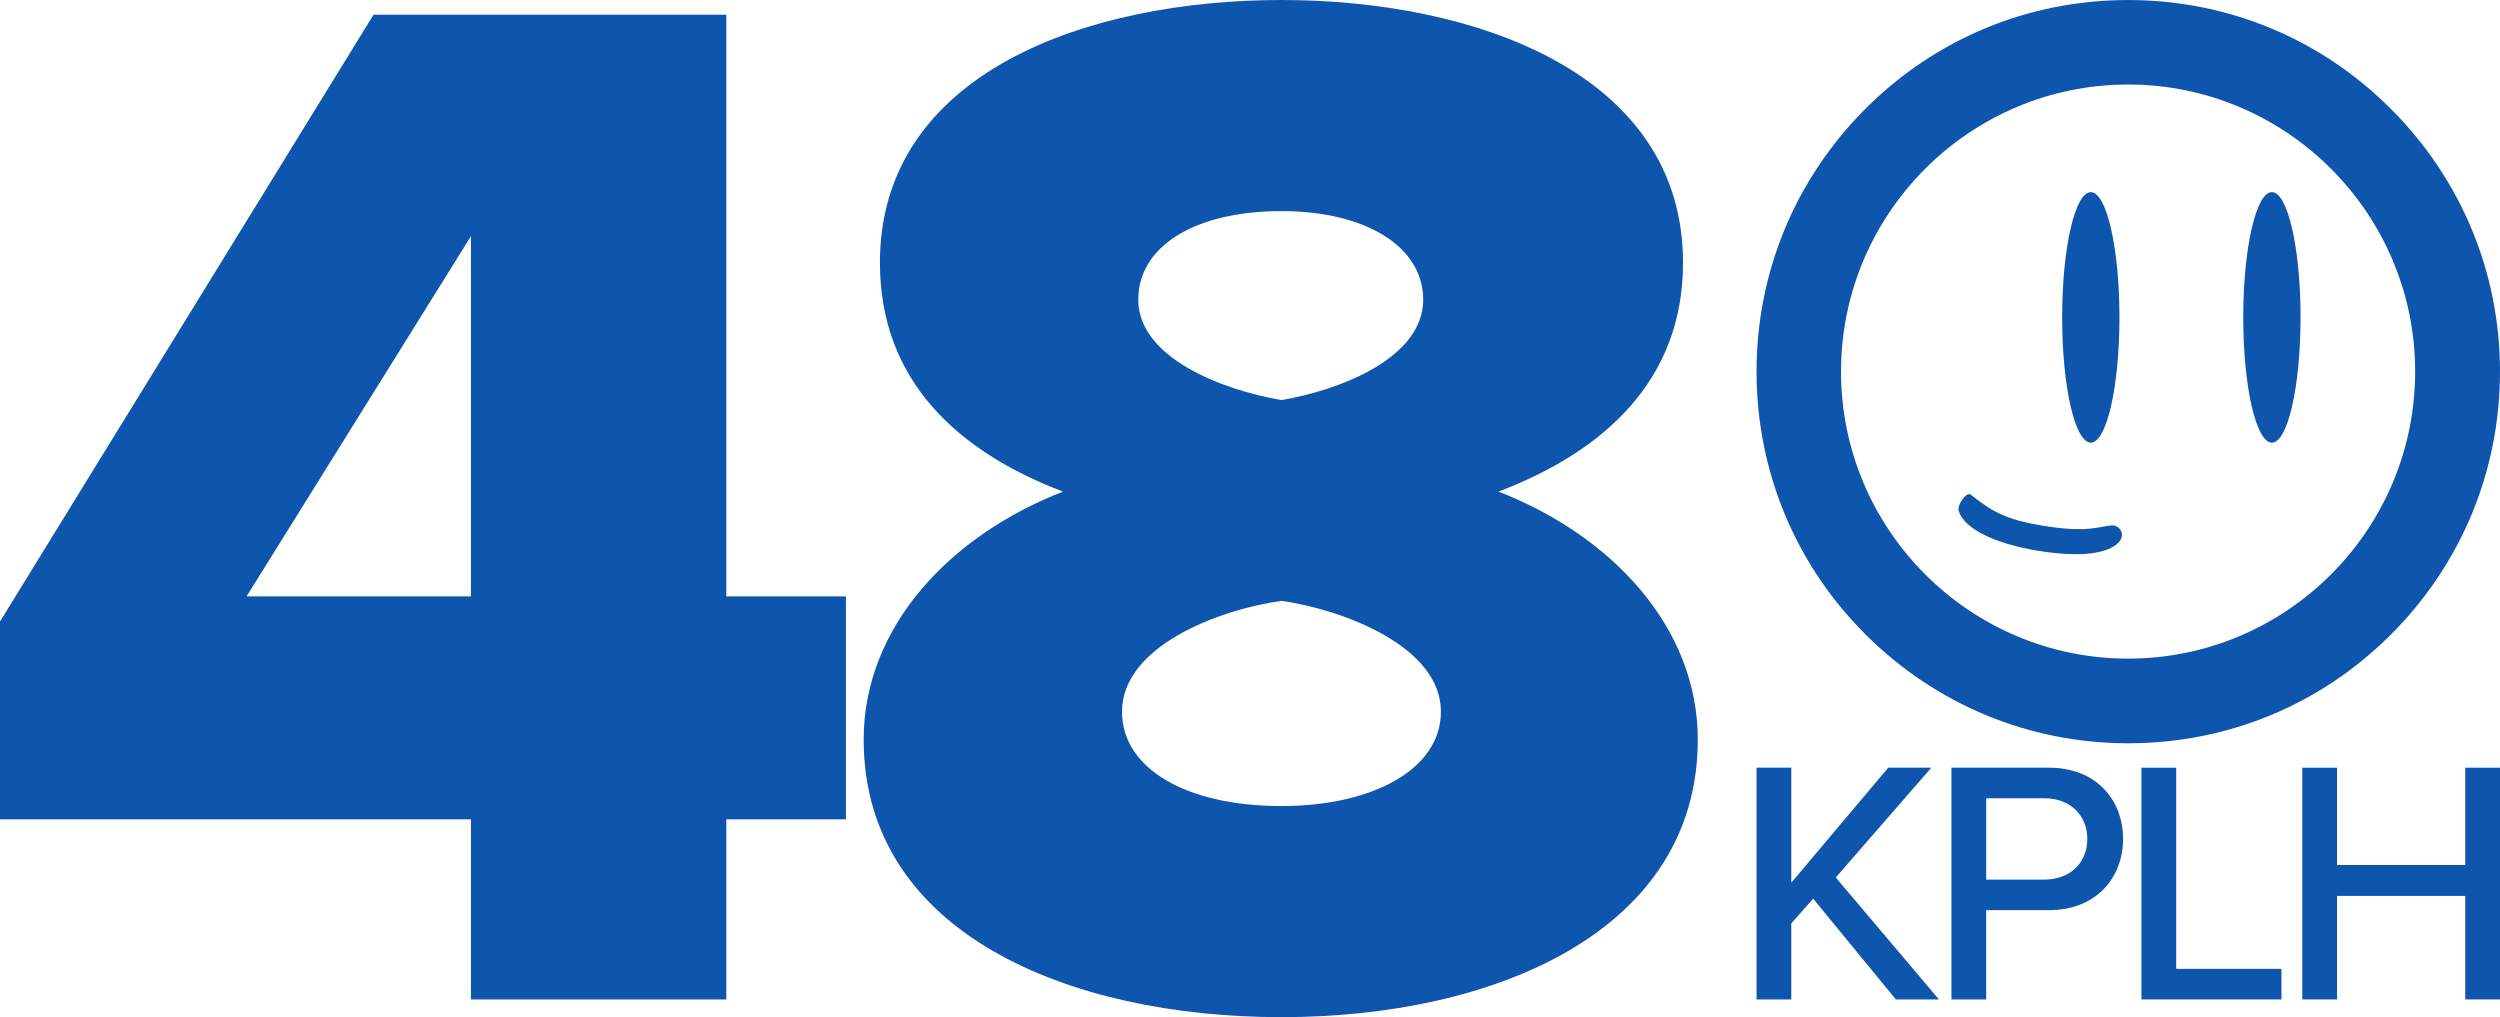
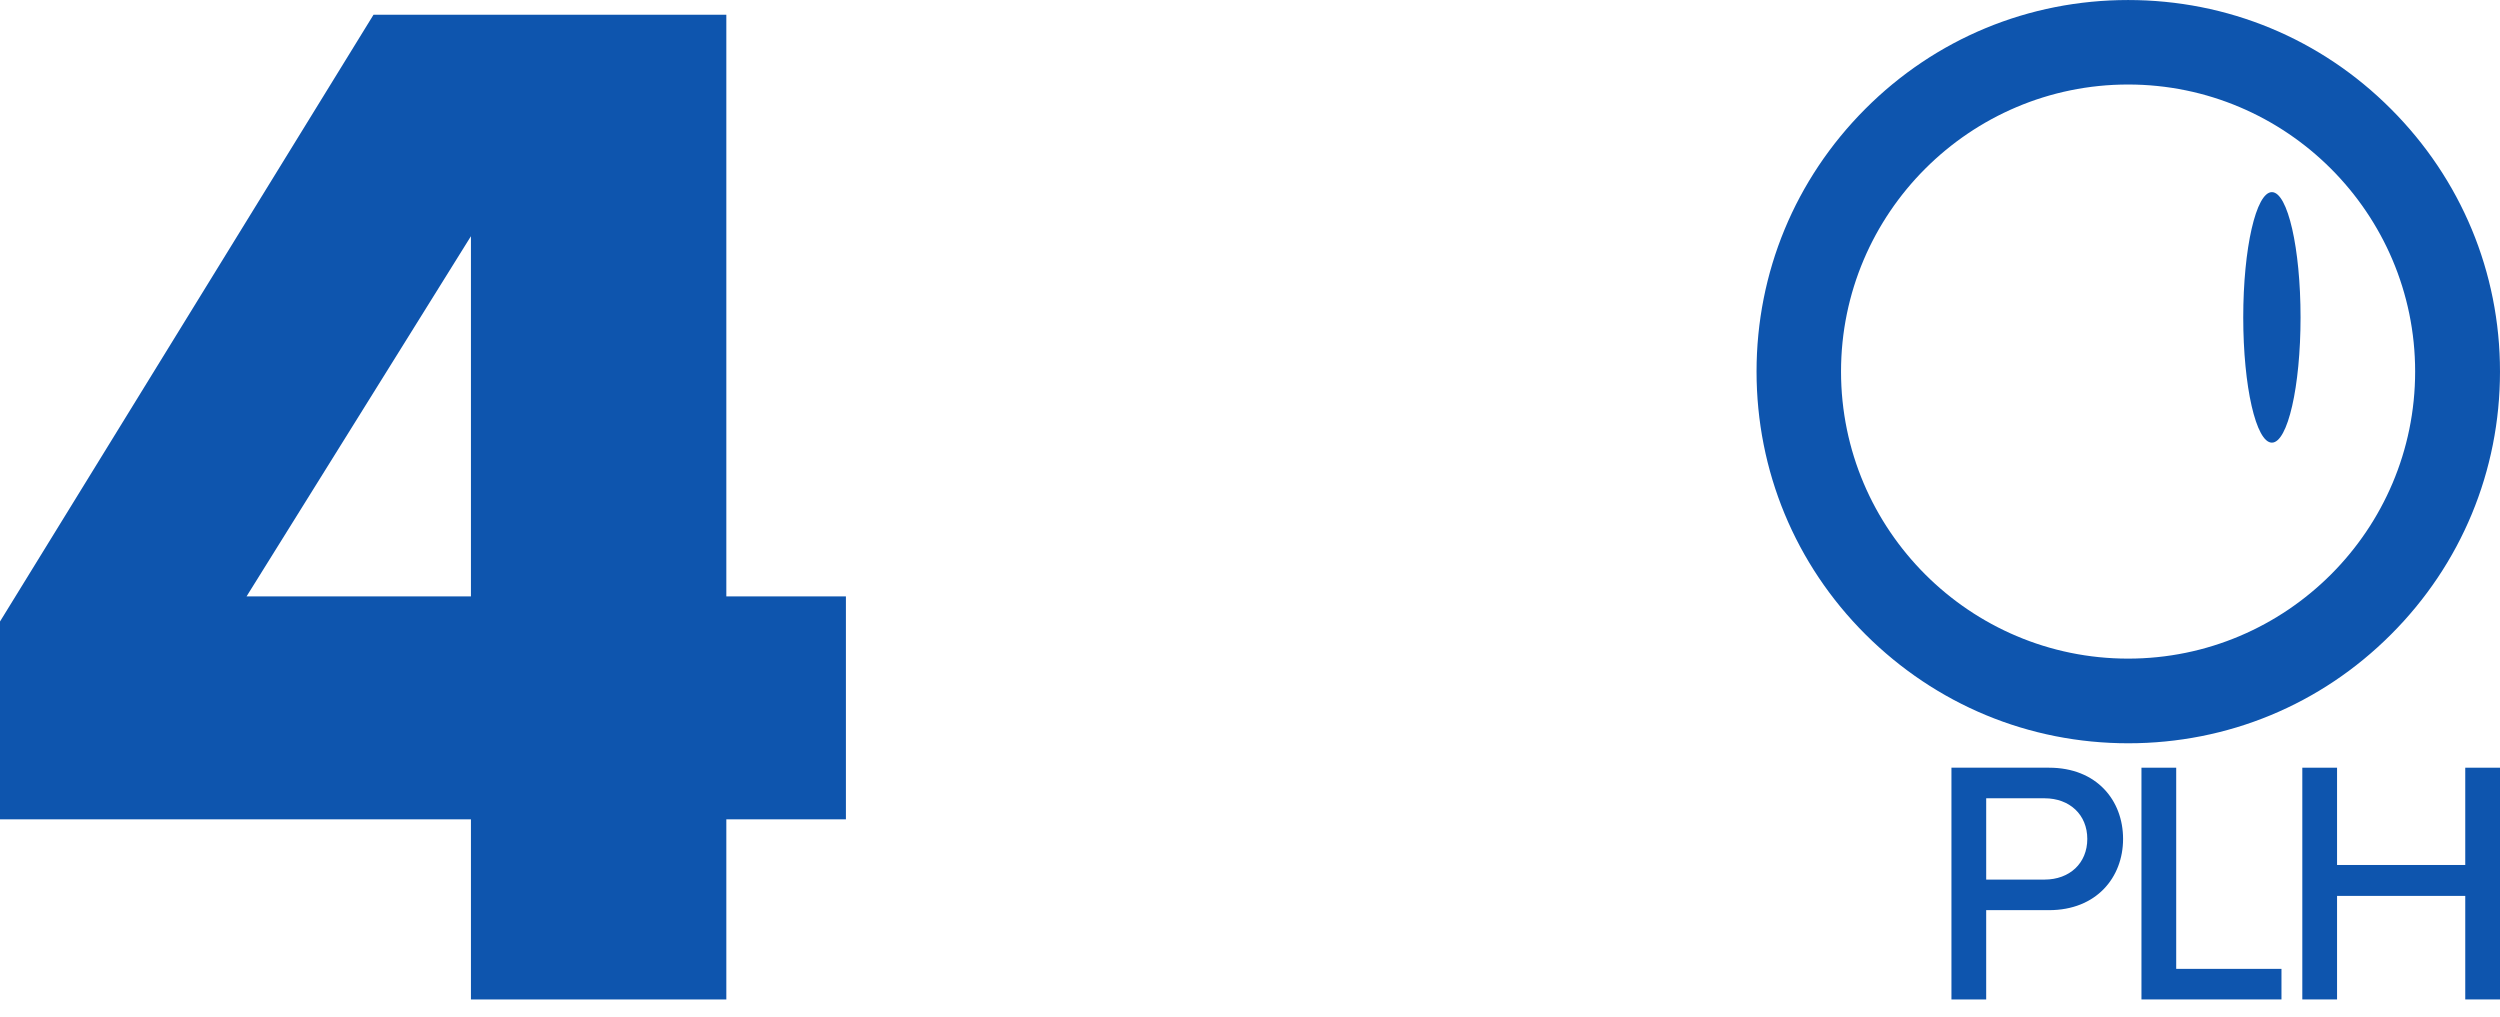
<svg xmlns="http://www.w3.org/2000/svg" id="Layer_2" data-name="Layer 2" viewBox="0 0 340.362 138.481">
  <g>
    <path d="m64.115,136.069v-24.521H0v-26.933L50.85,2.01h48.036v79.189h16.28v30.35h-16.28v24.521h-34.771Zm0-103.911l-30.55,49.041h30.55v-49.041Z" fill="#0e55ae" />
-     <path d="m144.72,66.929c-14.271-5.427-24.923-15.074-24.923-31.153C119.797,9.849,148.137,0,174.466,0c26.128,0,54.669,9.849,54.669,35.775,0,16.079-10.854,25.727-25.124,31.153,15.476,6.03,27.133,18.491,27.133,33.767,0,26.128-27.736,37.786-56.679,37.786s-56.88-11.457-56.88-37.786c0-15.275,11.658-27.736,27.134-33.767Zm29.746,14.873c-8.643,1.206-21.707,6.231-21.707,15.074,0,7.839,8.843,12.863,21.707,12.863,12.461,0,21.707-5.024,21.707-12.863,0-8.843-13.266-13.868-21.707-15.074Zm0-53.061c-11.858,0-19.496,4.823-19.496,12.06,0,7.838,11.255,12.26,19.496,13.667,8.241-1.407,19.295-5.829,19.295-13.667,0-7.236-7.838-12.06-19.295-12.06Z" fill="#0e55ae" />
  </g>
  <g>
-     <path d="m258.113,136.068l-11.258-13.717-2.98,3.358v10.359h-4.73v-31.55h4.73v15.657l13.197-15.657h5.865l-13.008,14.947,14.048,16.603h-5.865Z" fill="#0e55ae" />
    <path d="m265.679,136.068v-31.55h13.291c6.481,0,10.075,4.446,10.075,9.697s-3.642,9.697-10.075,9.697h-8.561v12.156h-4.73Zm12.677-27.387h-7.946v11.069h7.946c3.406,0,5.818-2.223,5.818-5.534s-2.412-5.534-5.818-5.534Z" fill="#0e55ae" />
    <path d="m291.549,136.068v-31.55h4.73v27.388h14.332v4.162h-19.062Z" fill="#0e55ae" />
    <path d="m335.632,136.068v-14.096h-17.454v14.096h-4.73v-31.55h4.73v13.245h17.454v-13.245h4.73v31.55h-4.73Z" fill="#0e55ae" />
  </g>
  <g>
    <path d="m325.509,14.831C315.958,5.254,303.256.003,289.728.003s-26.229,5.251-35.781,14.827c-9.552,9.577-14.802,22.254-14.802,35.756s5.251,26.229,14.827,35.781c9.577,9.552,22.254,14.827,35.781,14.827s26.229-5.251,35.781-14.827c9.552-9.552,14.827-22.254,14.827-35.781s-5.301-26.204-14.852-35.756Zm-35.781,74.837c-21.529,0-39.081-17.528-39.081-39.081s17.553-39.081,39.081-39.081,39.081,17.528,39.081,39.081-17.528,39.081-39.081,39.081Z" fill="#0e55ae" />
    <g>
-       <ellipse cx="284.652" cy="43.211" rx="3.901" ry="17.053" fill="#0e55ae" />
      <ellipse cx="309.307" cy="43.211" rx="3.901" ry="17.053" fill="#0e55ae" />
-       <path d="m287.378,71.54c-1.7.175-3.326,1.025-9.302.025-5.276-.875-6.951-2.025-9.777-4.226-.575-.45-1.9,1.425-1.625,2.25.75,2.375,4.851,4.426,10.827,5.401,7.226,1.175,10.152-.125,11.052-1.275.85-1.075-.025-2.3-1.175-2.175Z" fill="#0e55ae" />
    </g>
  </g>
</svg>